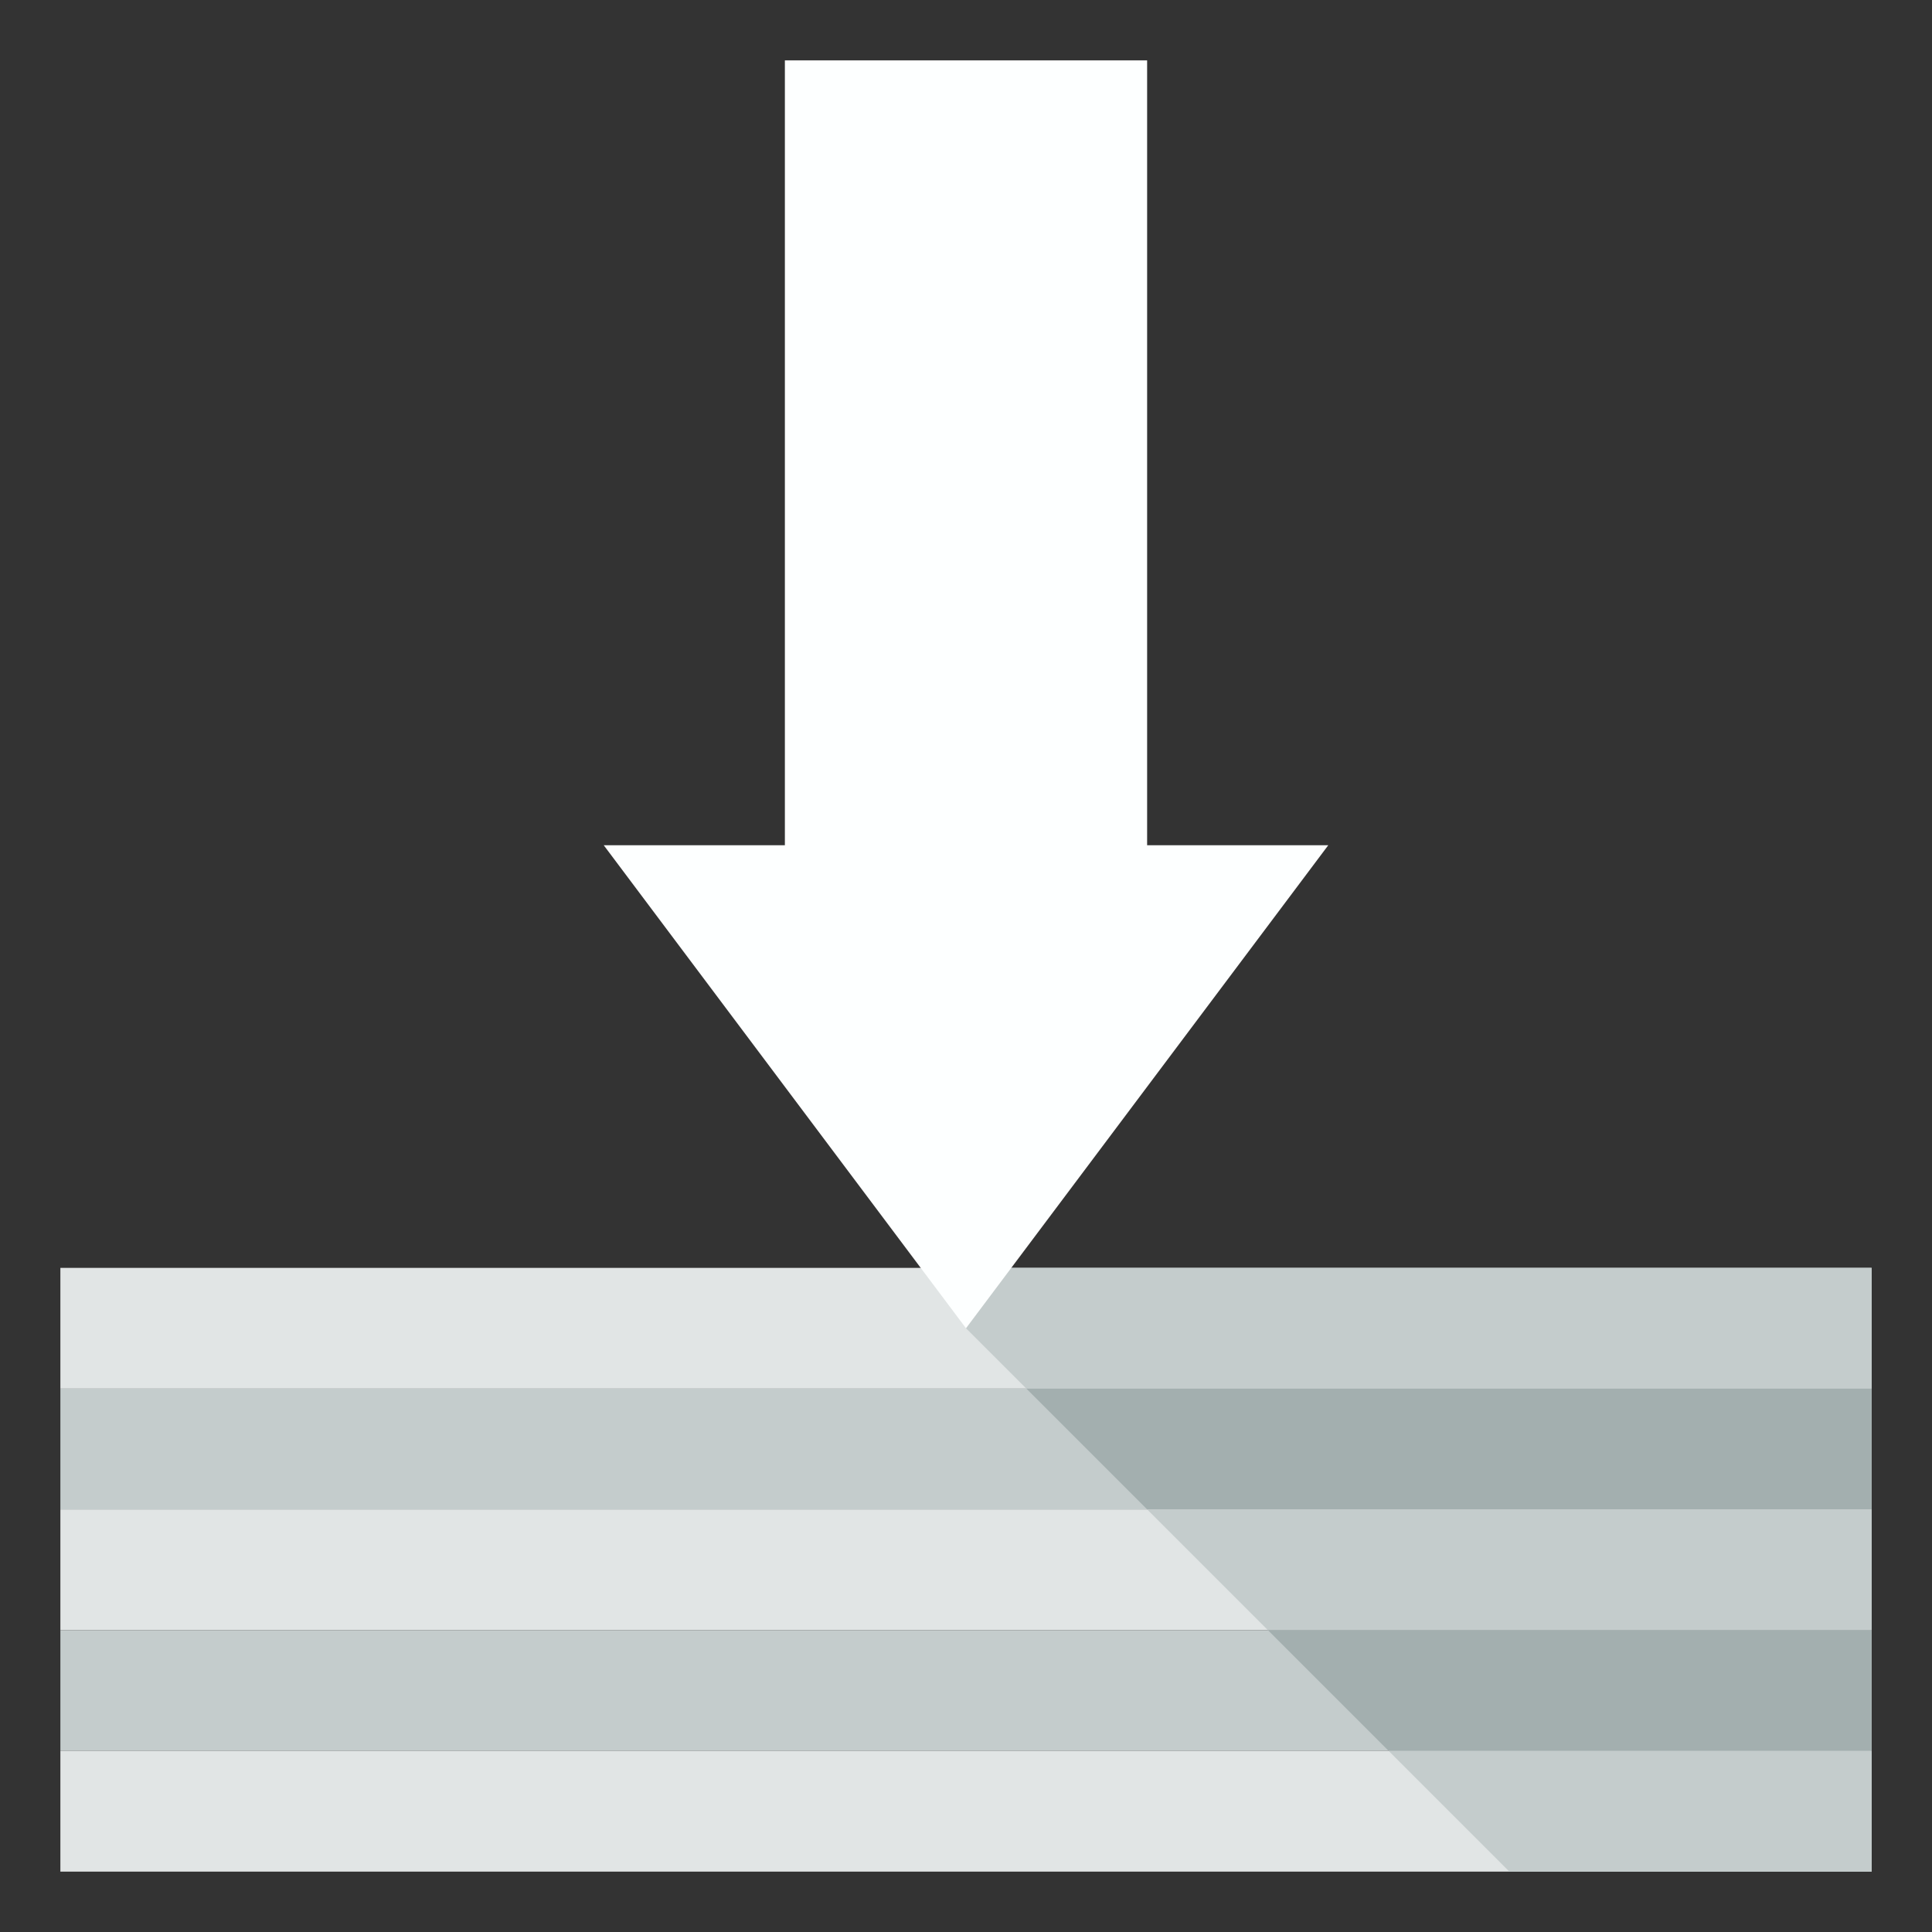
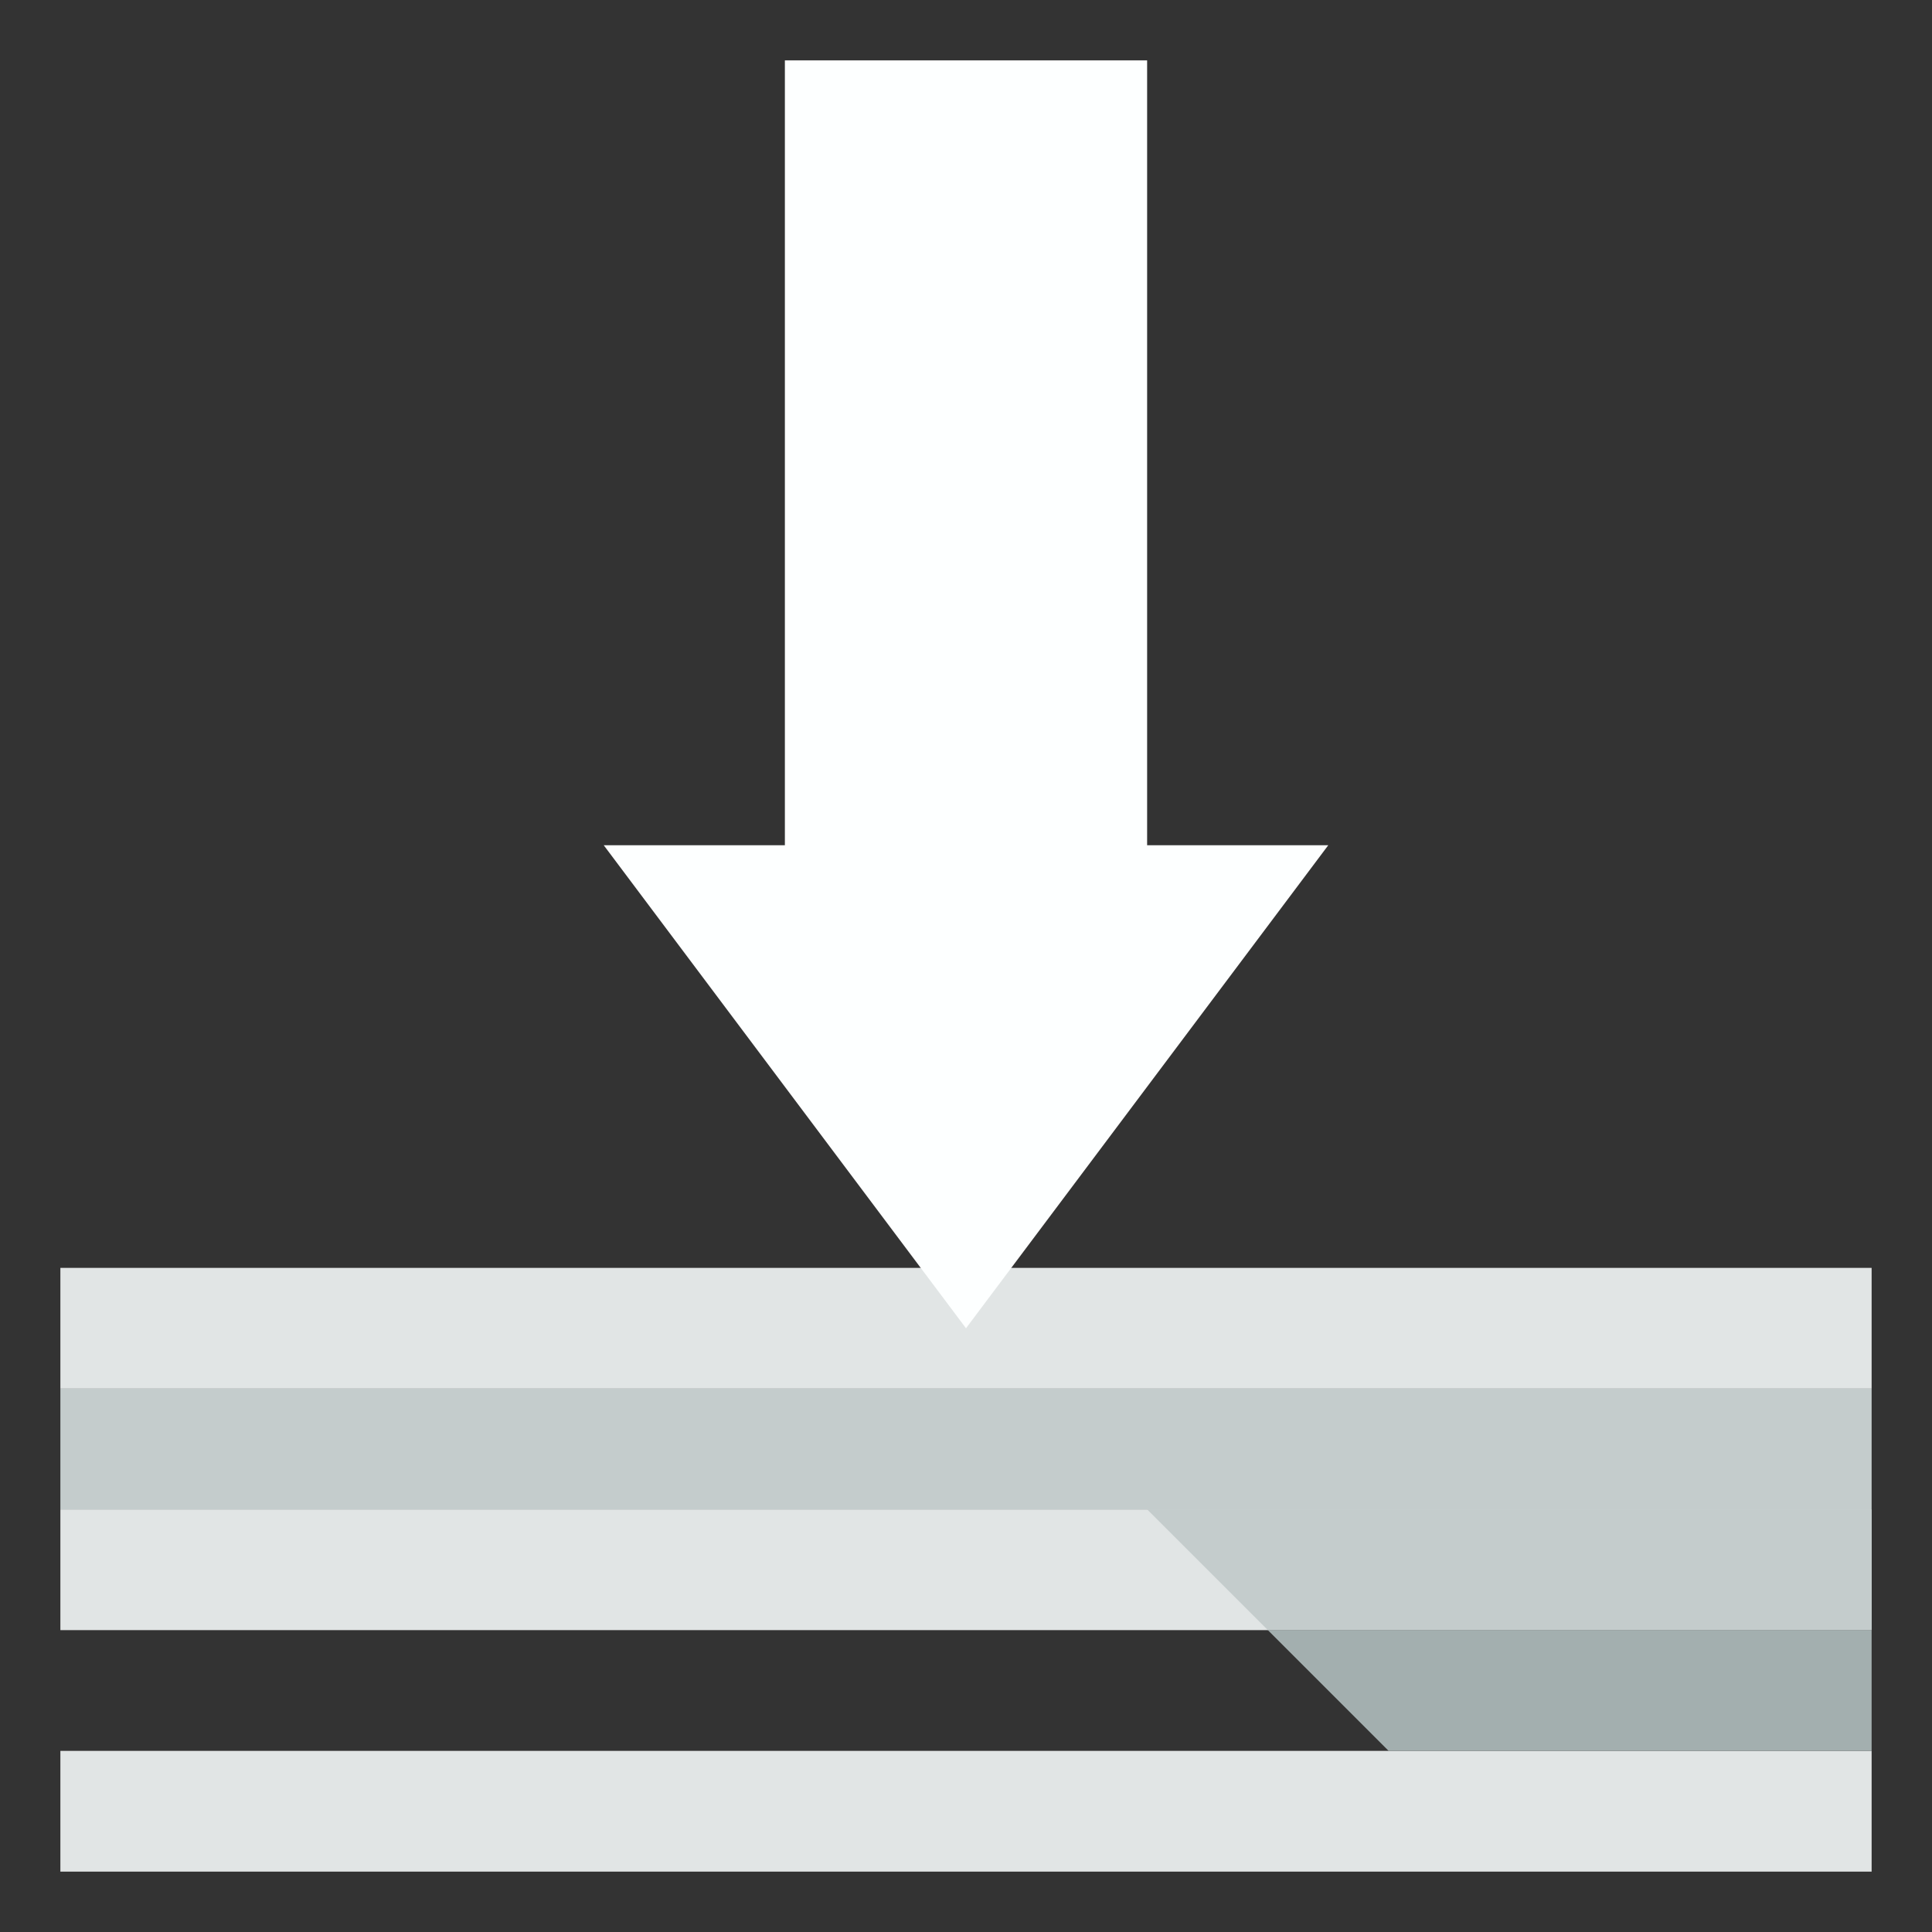
<svg xmlns="http://www.w3.org/2000/svg" version="1.1" id="Uploaded to svgrepo.com" width="800px" height="800px" viewBox="0 0 32 32" xml:space="preserve">
  <rect x="0" y="0" width="32" height="32" fill="#333333" stroke="none" />
  <style type="text/css">
	.flatshadows_een{fill:#FDFFFF;}
	.flatshadows_twee{fill:#E1E5E5;}
	.flatshadows_drie{fill:#C4CCCC;}
	.flatshadows_vier{fill:#A3AFAF;}
	.st0{fill:#8D9999;}
	.st1{fill:#C4CCCC;}
	.st2{fill:#E1E5E5;}
</style>
  <g>
    <rect x="1" y="21" class="flatshadows_twee" width="30" height="2" />
    <rect x="1" y="23" class="flatshadows_drie" width="30" height="2" />
    <rect x="1" y="25" class="flatshadows_twee" width="30" height="2" />
-     <rect x="1" y="27" class="flatshadows_drie" width="30" height="2" />
    <rect x="1" y="29" class="flatshadows_twee" width="30" height="2" />
-     <polygon class="flatshadows_drie" points="16,21 16,22 17,23 31,23 31,21  " />
-     <polygon class="flatshadows_vier" points="19,25 31,25 31,23 17,23  " />
    <polygon class="flatshadows_drie" points="21,27 31,27 31,25 19,25  " />
    <polygon class="flatshadows_vier" points="23,29 31,29 31,27 21,27  " />
-     <polygon class="flatshadows_drie" points="25,31 31,31 31,29 23,29  " />
    <polygon class="flatshadows_een" points="22,14 16,22 10,14 13,14 13,1 19,1 19,14  " />
  </g>
</svg>